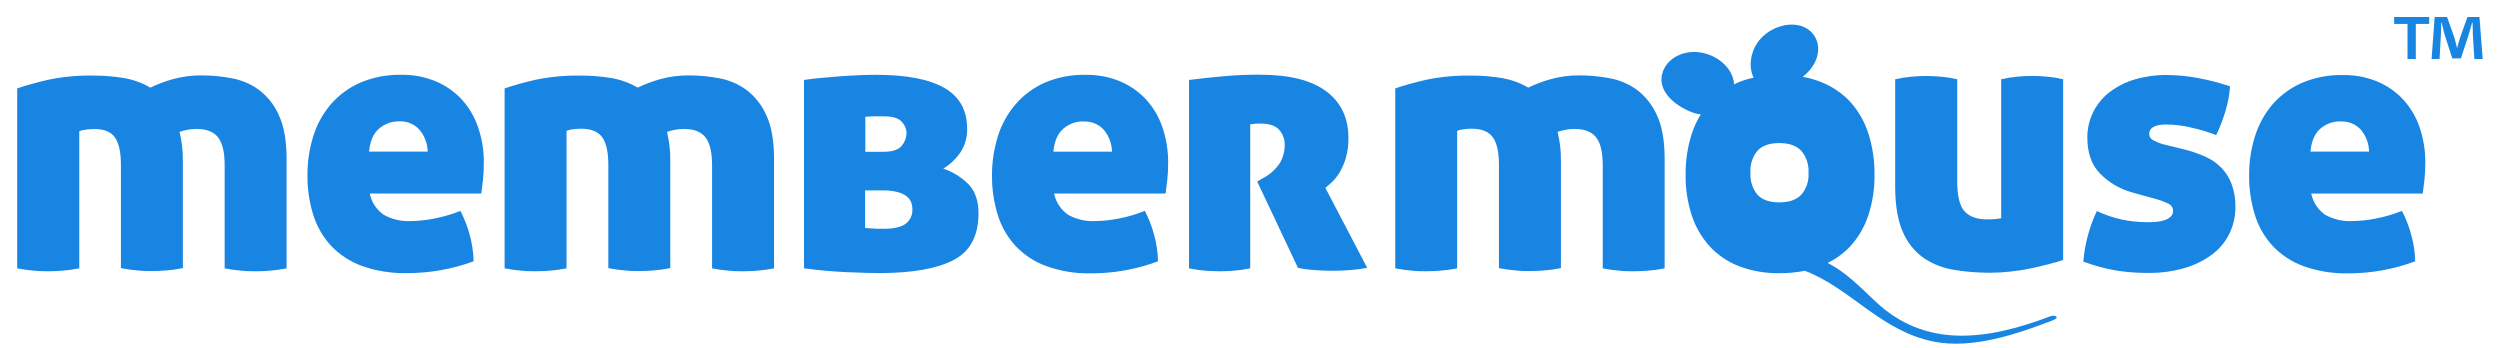
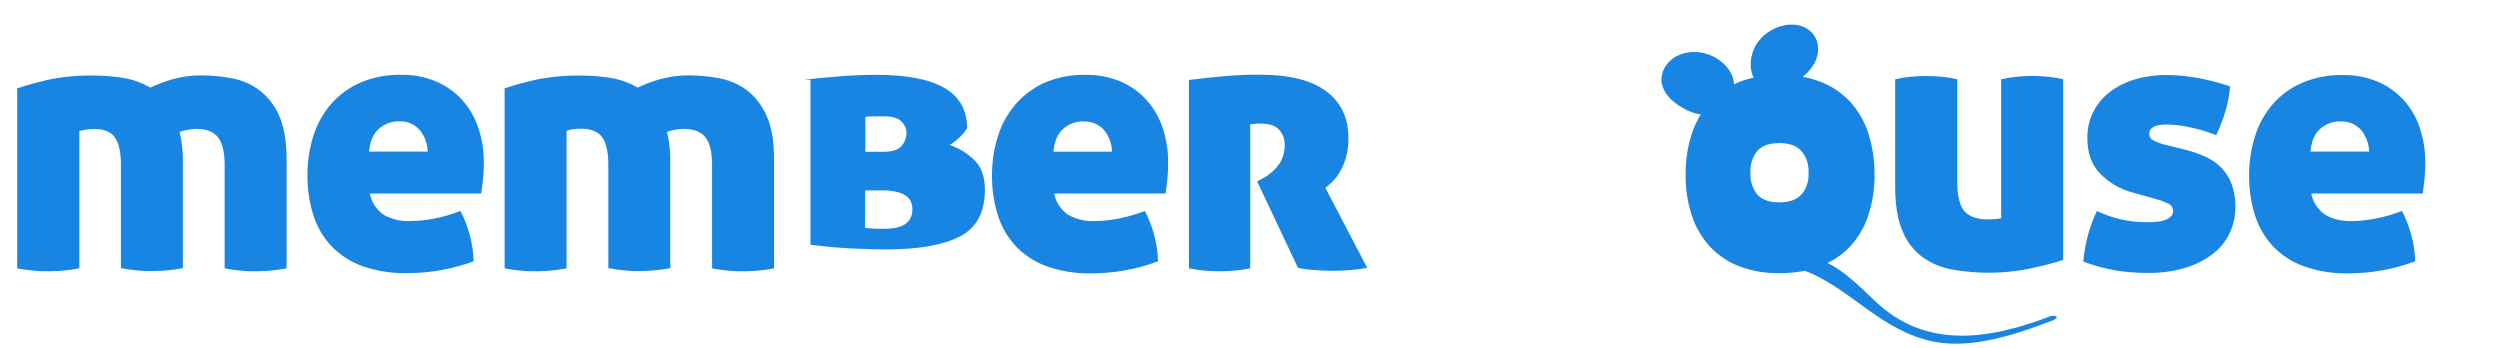
<svg xmlns="http://www.w3.org/2000/svg" version="1.1" id="Layer_1" x="0px" y="0px" width="294px" height="40.923px" viewBox="0 0 294 40.923" enable-background="new 0 0 294 40.923" xml:space="preserve">
  <g>
    <path fill="#1985E3" d="M11.003,8.887c1.168-0.001,2.337,0.092,3.489,0.278c1.126,0.179,2.207,0.565,3.191,1.142   c0.843-0.412,1.723-0.744,2.627-0.993c1.108-0.308,2.255-0.458,3.404-0.45c1.16,0.004,2.317,0.112,3.459,0.324   c1.165,0.2,2.271,0.661,3.234,1.348c1.031,0.772,1.847,1.795,2.371,2.973c0.618,1.312,0.925,3.031,0.925,5.161v12.891   c-0.668,0.131-1.345,0.224-2.024,0.278c-0.603,0.045-1.137,0.063-1.596,0.063c-0.458,0-1.033,0-1.639-0.063   c-0.68-0.054-1.356-0.146-2.025-0.278V19.432c0-1.524-0.259-2.616-0.777-3.278c-0.518-0.662-1.366-0.993-2.543-0.993   c-0.398-0.001-0.796,0.042-1.186,0.129c-0.268,0.054-0.535,0.126-0.794,0.216c0.271,1.129,0.403,2.288,0.387,3.45v12.577   c-0.669,0.133-1.347,0.225-2.027,0.279c-0.602,0.043-1.135,0.063-1.595,0.063c-0.458,0-1.032,0-1.639-0.063   c-0.68-0.054-1.356-0.146-2.025-0.279V19.405c0-1.524-0.245-2.616-0.732-3.278c-0.488-0.663-1.315-0.979-2.484-0.949   c-0.338,0.002-0.675,0.03-1.01,0.085c-0.23,0.021-0.456,0.079-0.669,0.17v16.126c-0.669,0.131-1.345,0.224-2.025,0.278   c-0.602,0.045-1.137,0.063-1.595,0.063s-1.033,0-1.639-0.063c-0.687-0.053-1.369-0.145-2.044-0.278V10.395   c1.006-0.344,2.213-0.68,3.62-1.01C7.403,9.018,9.203,8.851,11.003,8.887" />
    <path fill="#1985E3" d="M43.487,22.765c0.204,1.018,0.797,1.917,1.653,2.502c0.96,0.532,2.048,0.786,3.144,0.732   c0.942-0.011,1.88-0.112,2.802-0.301c1.047-0.202,2.071-0.502,3.06-0.898c0.445,0.859,0.799,1.762,1.056,2.695   c0.303,1.051,0.469,2.139,0.495,3.233c-2.517,0.929-5.18,1.401-7.861,1.39c-1.812,0.041-3.617-0.251-5.324-0.863   c-1.375-0.506-2.616-1.326-3.619-2.395c-0.95-1.046-1.658-2.291-2.071-3.642c-0.457-1.494-0.681-3.047-0.665-4.608   c-0.011-1.564,0.223-3.122,0.691-4.614c0.428-1.378,1.132-2.654,2.071-3.75c0.949-1.086,2.126-1.948,3.448-2.526   c1.527-0.646,3.173-0.96,4.83-0.923c1.397-0.025,2.784,0.24,4.073,0.777c1.153,0.488,2.19,1.214,3.041,2.133   c0.859,0.948,1.511,2.062,1.918,3.274c0.455,1.339,0.682,2.746,0.669,4.159c0.003,0.698-0.032,1.396-0.107,2.089   c-0.073,0.621-0.139,1.129-0.194,1.528H43.487V22.765z M46.937,14.271c-0.871-0.017-1.716,0.291-2.371,0.864   c-0.663,0.575-1.05,1.473-1.164,2.695h6.895c-0.023-0.921-0.349-1.808-0.925-2.525C48.764,14.601,47.866,14.219,46.937,14.271" />
    <path fill="#1985E3" d="M68.318,8.887c1.168-0.001,2.336,0.092,3.489,0.278c1.125,0.179,2.207,0.565,3.189,1.142   c0.843-0.412,1.724-0.744,2.627-0.993c1.11-0.308,2.256-0.458,3.405-0.45c1.164,0.004,2.324,0.112,3.467,0.324   c1.167,0.2,2.272,0.661,3.235,1.348c1.029,0.772,1.847,1.795,2.371,2.973c0.618,1.293,0.925,3.003,0.925,5.129v12.923   c-0.669,0.131-1.345,0.224-2.026,0.278c-0.601,0.045-1.137,0.063-1.594,0.063c-0.458,0-1.033,0-1.641-0.063   c-0.679-0.054-1.356-0.146-2.024-0.278V19.432c0-1.524-0.259-2.616-0.778-3.278c-0.518-0.662-1.366-0.993-2.542-0.993   c-0.399-0.001-0.796,0.042-1.186,0.129c-0.27,0.055-0.535,0.126-0.794,0.216c0.271,1.129,0.401,2.288,0.385,3.45v12.577   c-0.669,0.133-1.345,0.225-2.025,0.279c-0.602,0.043-1.137,0.063-1.595,0.063c-0.458,0-1.032,0-1.639-0.063   c-0.68-0.054-1.357-0.146-2.027-0.279V19.405c0-1.524-0.243-2.616-0.731-3.278c-0.488-0.663-1.323-0.993-2.503-0.993   c-0.339,0.001-0.679,0.03-1.015,0.085c-0.229,0.021-0.453,0.079-0.665,0.17v16.17c-0.669,0.131-1.345,0.224-2.026,0.278   c-0.601,0.045-1.137,0.063-1.594,0.063c-0.458,0-1.033,0-1.639-0.063c-0.68-0.054-1.356-0.146-2.025-0.278V10.395   c1.002-0.344,2.21-0.68,3.62-1.01c1.757-0.365,3.551-0.529,5.344-0.494" />
-     <path fill="#1985E3" d="M94.548,9.403c0.577-0.088,1.236-0.167,1.981-0.238c0.747-0.072,1.508-0.135,2.286-0.194   c0.774-0.059,1.532-0.098,2.247-0.13c0.713-0.031,1.369-0.044,1.918-0.044c3.592,0,6.281,0.51,8.062,1.532   c1.783,1.02,2.681,2.608,2.695,4.76c0.03,0.982-0.232,1.95-0.755,2.78c-0.535,0.791-1.233,1.46-2.048,1.959   c1.123,0.379,2.14,1.014,2.973,1.855c0.777,0.805,1.164,1.94,1.164,3.404c0,2.645-0.977,4.476-2.934,5.494   c-1.955,1.018-4.842,1.528-8.663,1.532c-1.007,0-2.321-0.037-3.944-0.107c-1.623-0.073-3.282-0.223-4.978-0.45V9.403H94.548z    M101.735,17.852h2.112c1.089,0,1.824-0.237,2.201-0.71c0.352-0.415,0.549-0.941,0.561-1.486c-0.013-0.508-0.221-0.992-0.584-1.349   c-0.368-0.418-1.07-0.628-2.106-0.628c-0.317,0-0.684,0-1.101,0c-0.417,0-0.767,0.036-1.056,0.063v4.097L101.735,17.852z    M101.735,22.379v4.441c0.085,0,0.316,0,0.688,0.041s0.898,0.044,1.509,0.044c1.197,0,2.059-0.2,2.586-0.601   c0.518-0.4,0.807-1.026,0.778-1.68c0-0.286-0.05-0.572-0.148-0.84c-0.108-0.283-0.297-0.529-0.54-0.708   c-0.324-0.232-0.69-0.4-1.079-0.495c-0.587-0.144-1.19-0.208-1.796-0.192h-1.98L101.735,22.379z" />
+     <path fill="#1985E3" d="M94.548,9.403c0.577-0.088,1.236-0.167,1.981-0.238c0.747-0.072,1.508-0.135,2.286-0.194   c0.774-0.059,1.532-0.098,2.247-0.13c0.713-0.031,1.369-0.044,1.918-0.044c3.592,0,6.281,0.51,8.062,1.532   c1.783,1.02,2.681,2.608,2.695,4.76c-0.535,0.791-1.233,1.46-2.048,1.959   c1.123,0.379,2.14,1.014,2.973,1.855c0.777,0.805,1.164,1.94,1.164,3.404c0,2.645-0.977,4.476-2.934,5.494   c-1.955,1.018-4.842,1.528-8.663,1.532c-1.007,0-2.321-0.037-3.944-0.107c-1.623-0.073-3.282-0.223-4.978-0.45V9.403H94.548z    M101.735,17.852h2.112c1.089,0,1.824-0.237,2.201-0.71c0.352-0.415,0.549-0.941,0.561-1.486c-0.013-0.508-0.221-0.992-0.584-1.349   c-0.368-0.418-1.07-0.628-2.106-0.628c-0.317,0-0.684,0-1.101,0c-0.417,0-0.767,0.036-1.056,0.063v4.097L101.735,17.852z    M101.735,22.379v4.441c0.085,0,0.316,0,0.688,0.041s0.898,0.044,1.509,0.044c1.197,0,2.059-0.2,2.586-0.601   c0.518-0.4,0.807-1.026,0.778-1.68c0-0.286-0.05-0.572-0.148-0.84c-0.108-0.283-0.297-0.529-0.54-0.708   c-0.324-0.232-0.69-0.4-1.079-0.495c-0.587-0.144-1.19-0.208-1.796-0.192h-1.98L101.735,22.379z" />
    <path fill="#1985E3" d="M123.965,22.765c0.207,1.02,0.802,1.918,1.663,2.502c0.96,0.532,2.047,0.786,3.144,0.732   c0.942-0.011,1.88-0.112,2.804-0.301c1.045-0.202,2.07-0.502,3.058-0.898c0.445,0.859,0.801,1.762,1.056,2.695   c0.303,1.051,0.469,2.139,0.493,3.233c-2.507,0.939-5.164,1.419-7.842,1.419c-1.813,0.042-3.616-0.249-5.322-0.862   c-1.377-0.505-2.616-1.324-3.62-2.394c-0.951-1.046-1.658-2.291-2.072-3.642c-0.459-1.495-0.683-3.05-0.669-4.613   c-0.009-1.565,0.225-3.122,0.693-4.614c0.426-1.378,1.132-2.654,2.07-3.75c0.941-1.093,2.111-1.962,3.428-2.548   c1.525-0.646,3.172-0.961,4.828-0.925c1.397-0.024,2.784,0.24,4.075,0.778c1.151,0.488,2.185,1.216,3.036,2.133   c0.859,0.947,1.511,2.062,1.918,3.274c0.455,1.339,0.68,2.746,0.667,4.159c0.005,0.698-0.031,1.396-0.107,2.089   c-0.071,0.618-0.136,1.125-0.192,1.526h-13.107V22.765z M127.415,14.275c-0.87-0.017-1.716,0.291-2.372,0.864   c-0.661,0.574-1.05,1.473-1.164,2.695h6.895c-0.023-0.92-0.349-1.808-0.925-2.524c-0.609-0.698-1.509-1.074-2.435-1.015" />
    <path fill="#1985E3" d="M139.826,9.403c1.35-0.173,2.752-0.323,4.205-0.45c1.452-0.126,2.823-0.183,4.115-0.17   c3.476,0,6.084,0.652,7.823,1.958c1.742,1.306,2.61,3.139,2.606,5.499c0.013,0.787-0.088,1.57-0.301,2.326   c-0.172,0.597-0.418,1.168-0.732,1.702c-0.244,0.421-0.546,0.805-0.897,1.142c-0.32,0.287-0.581,0.516-0.778,0.691l4.915,9.397   c-0.635,0.123-1.276,0.209-1.918,0.256c-0.705,0.057-1.386,0.088-2.048,0.09c-0.807,0-1.582-0.03-2.327-0.09   c-0.622-0.038-1.241-0.122-1.85-0.256l-4.794-10.154l0.602-0.348c0.839-0.421,1.551-1.053,2.072-1.831   c0.37-0.635,0.563-1.356,0.562-2.089c0.025-0.676-0.215-1.334-0.671-1.833c-0.445-0.472-1.156-0.71-2.133-0.71   c-0.419-0.009-0.839,0.019-1.252,0.087v16.942c-0.669,0.133-1.347,0.225-2.025,0.278c-0.6,0.045-1.132,0.066-1.596,0.063   c-0.462-0.002-0.995-0.023-1.595-0.063c-0.667-0.055-1.33-0.148-1.984-0.278V9.403H139.826z" />
-     <path fill="#1985E3" d="M173.046,8.887c1.17-0.001,2.336,0.092,3.491,0.278c1.125,0.179,2.206,0.565,3.189,1.142   c0.843-0.412,1.722-0.744,2.627-0.993c1.108-0.308,2.254-0.459,3.405-0.45c1.164,0.003,2.325,0.112,3.472,0.324   c1.166,0.2,2.271,0.661,3.234,1.348c1.031,0.773,1.847,1.797,2.371,2.973c0.618,1.293,0.926,3.003,0.926,5.129v12.923   c-0.67,0.131-1.345,0.224-2.026,0.278c-0.606,0.045-1.137,0.063-1.594,0.063c-0.458,0-1.033,0-1.634-0.063   c-0.68-0.054-1.356-0.146-2.025-0.278V19.432c0-1.524-0.261-2.616-0.779-3.278c-0.518-0.662-1.364-0.993-2.542-0.993   c-0.4-0.001-0.796,0.042-1.186,0.129c-0.271,0.054-0.538,0.126-0.799,0.216c0.273,1.129,0.406,2.288,0.39,3.45v12.577   c-0.671,0.133-1.349,0.225-2.031,0.279c-0.601,0.043-1.137,0.063-1.595,0.063c-0.458,0-1.037,0-1.638-0.063   c-0.681-0.054-1.356-0.146-2.026-0.279V19.405c0-1.524-0.245-2.616-0.733-3.278c-0.489-0.662-1.319-0.993-2.502-0.993   c-0.338,0.001-0.675,0.03-1.01,0.085c-0.23,0.021-0.456,0.077-0.669,0.17v16.17c-0.669,0.131-1.345,0.224-2.025,0.278   c-0.606,0.045-1.136,0.063-1.595,0.063c-0.458,0-1.033,0-1.634-0.063c-0.681-0.054-1.356-0.146-2.026-0.278V10.395   c1.006-0.344,2.212-0.68,3.62-1.01c1.757-0.365,3.55-0.529,5.345-0.494" />
    <path fill="#1985E3" d="M242.619,30.567c-0.489,0.17-1.068,0.346-1.748,0.516c-0.677,0.171-1.393,0.338-2.155,0.499   c-0.765,0.163-1.546,0.277-2.35,0.363c-0.788,0.087-1.581,0.13-2.372,0.131c-1.417,0.003-2.831-0.112-4.227-0.346   c-1.276-0.199-2.49-0.677-3.558-1.402c-1.081-0.775-1.925-1.836-2.439-3.063c-0.599-1.336-0.897-3.125-0.897-5.368V9.321   c0.617-0.141,1.246-0.242,1.877-0.3c0.619-0.059,1.212-0.085,1.797-0.085c0.583,0,1.135,0.03,1.769,0.085   c0.624,0.056,1.242,0.156,1.852,0.3v11.993c0,1.726,0.288,2.903,0.862,3.535c0.575,0.633,1.451,0.949,2.627,0.949   c0.375,0.003,0.747-0.011,1.12-0.046c0.188-0.017,0.375-0.045,0.561-0.085V9.318c0.617-0.142,1.242-0.243,1.874-0.302   c0.614-0.058,1.212-0.085,1.796-0.085c0.584,0,1.13,0.031,1.77,0.085c0.622,0.056,1.241,0.157,1.85,0.302v21.25H242.619z" />
    <path fill="#1985E3" d="M257.105,17.635c0.807,0.211,1.591,0.493,2.349,0.84c0.671,0.311,1.279,0.742,1.797,1.272   c0.52,0.543,0.924,1.189,1.186,1.895c0.313,0.864,0.465,1.778,0.448,2.695c0.008,1.056-0.221,2.102-0.668,3.06   c-0.458,0.962-1.135,1.806-1.98,2.457c-0.97,0.737-2.065,1.292-3.235,1.638c-1.434,0.425-2.924,0.627-4.419,0.602   c-1.285,0.008-2.569-0.092-3.835-0.3c-1.281-0.228-2.536-0.574-3.751-1.033c0.172-2.061,0.712-4.075,1.594-5.946   c0.92,0.438,1.888,0.771,2.883,0.992c0.993,0.215,2.005,0.322,3.018,0.324c0.347,0,0.706,0,1.079-0.044   c0.338-0.022,0.672-0.088,0.993-0.197c0.262-0.085,0.504-0.224,0.708-0.409c0.371-0.362,0.38-0.957,0.019-1.328   c-0.086-0.087-0.186-0.157-0.296-0.206c-0.417-0.201-0.85-0.366-1.295-0.493l-2.932-0.818c-1.442-0.387-2.752-1.152-3.795-2.218   c-1.001-1.021-1.501-2.423-1.501-4.206c-0.027-2.112,0.95-4.111,2.633-5.388c0.884-0.673,1.884-1.178,2.951-1.487   c1.226-0.357,2.496-0.531,3.773-0.517c1.205,0.01,2.408,0.125,3.594,0.346c1.301,0.234,2.583,0.565,3.835,0.992   c-0.074,1.002-0.263,1.993-0.561,2.952c-0.28,0.956-0.641,1.885-1.078,2.78c-0.919-0.36-1.863-0.648-2.826-0.863   c-0.987-0.245-2.001-0.374-3.018-0.385c-1.352,0-2.027,0.373-2.027,1.118c0,0.317,0.187,0.605,0.477,0.733   c0.342,0.189,0.703,0.339,1.079,0.448L257.105,17.635z" />
    <path fill="#1985E3" d="M271.802,22.765c0.206,1.018,0.8,1.917,1.656,2.502c0.961,0.532,2.05,0.786,3.146,0.732   c0.94-0.011,1.881-0.112,2.805-0.301c1.046-0.202,2.071-0.502,3.063-0.898c0.445,0.859,0.797,1.762,1.055,2.695   c0.306,1.051,0.474,2.139,0.499,3.233c-2.511,0.939-5.168,1.419-7.847,1.419c-1.813,0.042-3.617-0.249-5.324-0.862   c-1.375-0.505-2.614-1.324-3.62-2.394c-0.951-1.046-1.656-2.291-2.069-3.642c-0.458-1.495-0.685-3.05-0.67-4.613   c-0.011-1.565,0.223-3.122,0.691-4.614c0.428-1.376,1.131-2.654,2.066-3.75c0.949-1.086,2.127-1.948,3.45-2.524   c1.524-0.647,3.172-0.963,4.828-0.925c1.396-0.025,2.785,0.24,4.074,0.777c1.151,0.488,2.187,1.216,3.036,2.133   c0.854,0.943,1.502,2.049,1.909,3.252c0.453,1.339,0.679,2.746,0.665,4.159c0.004,0.698-0.031,1.396-0.107,2.089   c-0.069,0.618-0.135,1.125-0.194,1.526h-13.111V22.765z M275.252,14.275c-0.873-0.021-1.723,0.286-2.381,0.859   c-0.661,0.575-1.05,1.473-1.163,2.695h6.899c-0.024-0.921-0.35-1.808-0.926-2.525c-0.61-0.698-1.509-1.073-2.434-1.015" />
    <path fill="#1985E3" d="M241.093,37.206c-7.471,2.829-14.689,3.801-20.582-1.796c-2.021-1.914-3.549-3.459-5.583-4.492   c1.014-0.488,1.929-1.161,2.695-1.986c0.955-1.058,1.674-2.307,2.111-3.665c0.489-1.525,0.729-3.12,0.708-4.72   c0.02-1.629-0.219-3.253-0.708-4.807c-0.433-1.378-1.153-2.647-2.111-3.727c-0.968-1.05-2.164-1.863-3.495-2.378   c-0.688-0.273-1.404-0.477-2.133-0.606l0.049-0.035c1.869-1.478,2.291-3.644,1.123-5.049c-1.167-1.407-3.593-1.402-5.461,0   c-1.738,1.293-2.247,3.656-1.482,5.188c-0.582,0.123-1.153,0.295-1.707,0.512c-0.207,0.085-0.399,0.185-0.592,0.277   c-0.072-1.648-1.577-3.188-3.522-3.669c-2.245-0.556-4.47,0.548-4.94,2.466c-0.472,1.918,1.288,3.593,3.445,4.46   c0.354,0.138,0.723,0.23,1.1,0.275c-0.446,0.726-0.805,1.501-1.069,2.313c-0.489,1.554-0.729,3.177-0.71,4.807   c-0.02,1.6,0.221,3.195,0.71,4.72c0.436,1.358,1.155,2.608,2.111,3.666c0.96,1.039,2.147,1.843,3.467,2.35   c1.528,0.57,3.151,0.847,4.784,0.816c0.99,0.004,1.98-0.09,2.95-0.283c5.417,2.071,8.966,7.124,15.192,8.336   c4.536,0.898,9.747-0.896,13.892-2.479c1.025-0.387,0.343-0.718-0.247-0.499 M211.819,22.901c-0.563,0.598-1.422,0.898-2.579,0.898   c-1.155,0-2.009-0.3-2.561-0.898c-0.592-0.722-0.889-1.642-0.825-2.575c-0.067-0.941,0.229-1.873,0.825-2.605   c0.551-0.598,1.405-0.896,2.561-0.896c1.156,0,2.015,0.298,2.579,0.896c0.616,0.725,0.924,1.66,0.862,2.605   c0.065,0.936-0.24,1.86-0.848,2.575" />
-     <path fill="#1985E3" d="M285.668,2v0.813h-1.567v4.129h-0.979V2.813h-1.572V2h4.128H285.668z M290.986,6.942l-0.18-2.897   c0-0.382,0-0.85-0.036-1.375h-0.054c-0.127,0.448-0.27,1.015-0.418,1.463L289.4,6.864h-1.016l-0.898-2.802   c-0.09-0.382-0.233-0.961-0.346-1.393h-0.054c0,0.448,0,0.92-0.036,1.375l-0.156,2.897h-0.939L286.315,2h1.463l0.85,2.408   c0.107,0.382,0.197,0.741,0.328,1.249l0,0c0.126-0.45,0.233-0.867,0.347-1.232L290.174,2h1.41l0.382,4.942h-0.976H290.986z" />
  </g>
</svg>